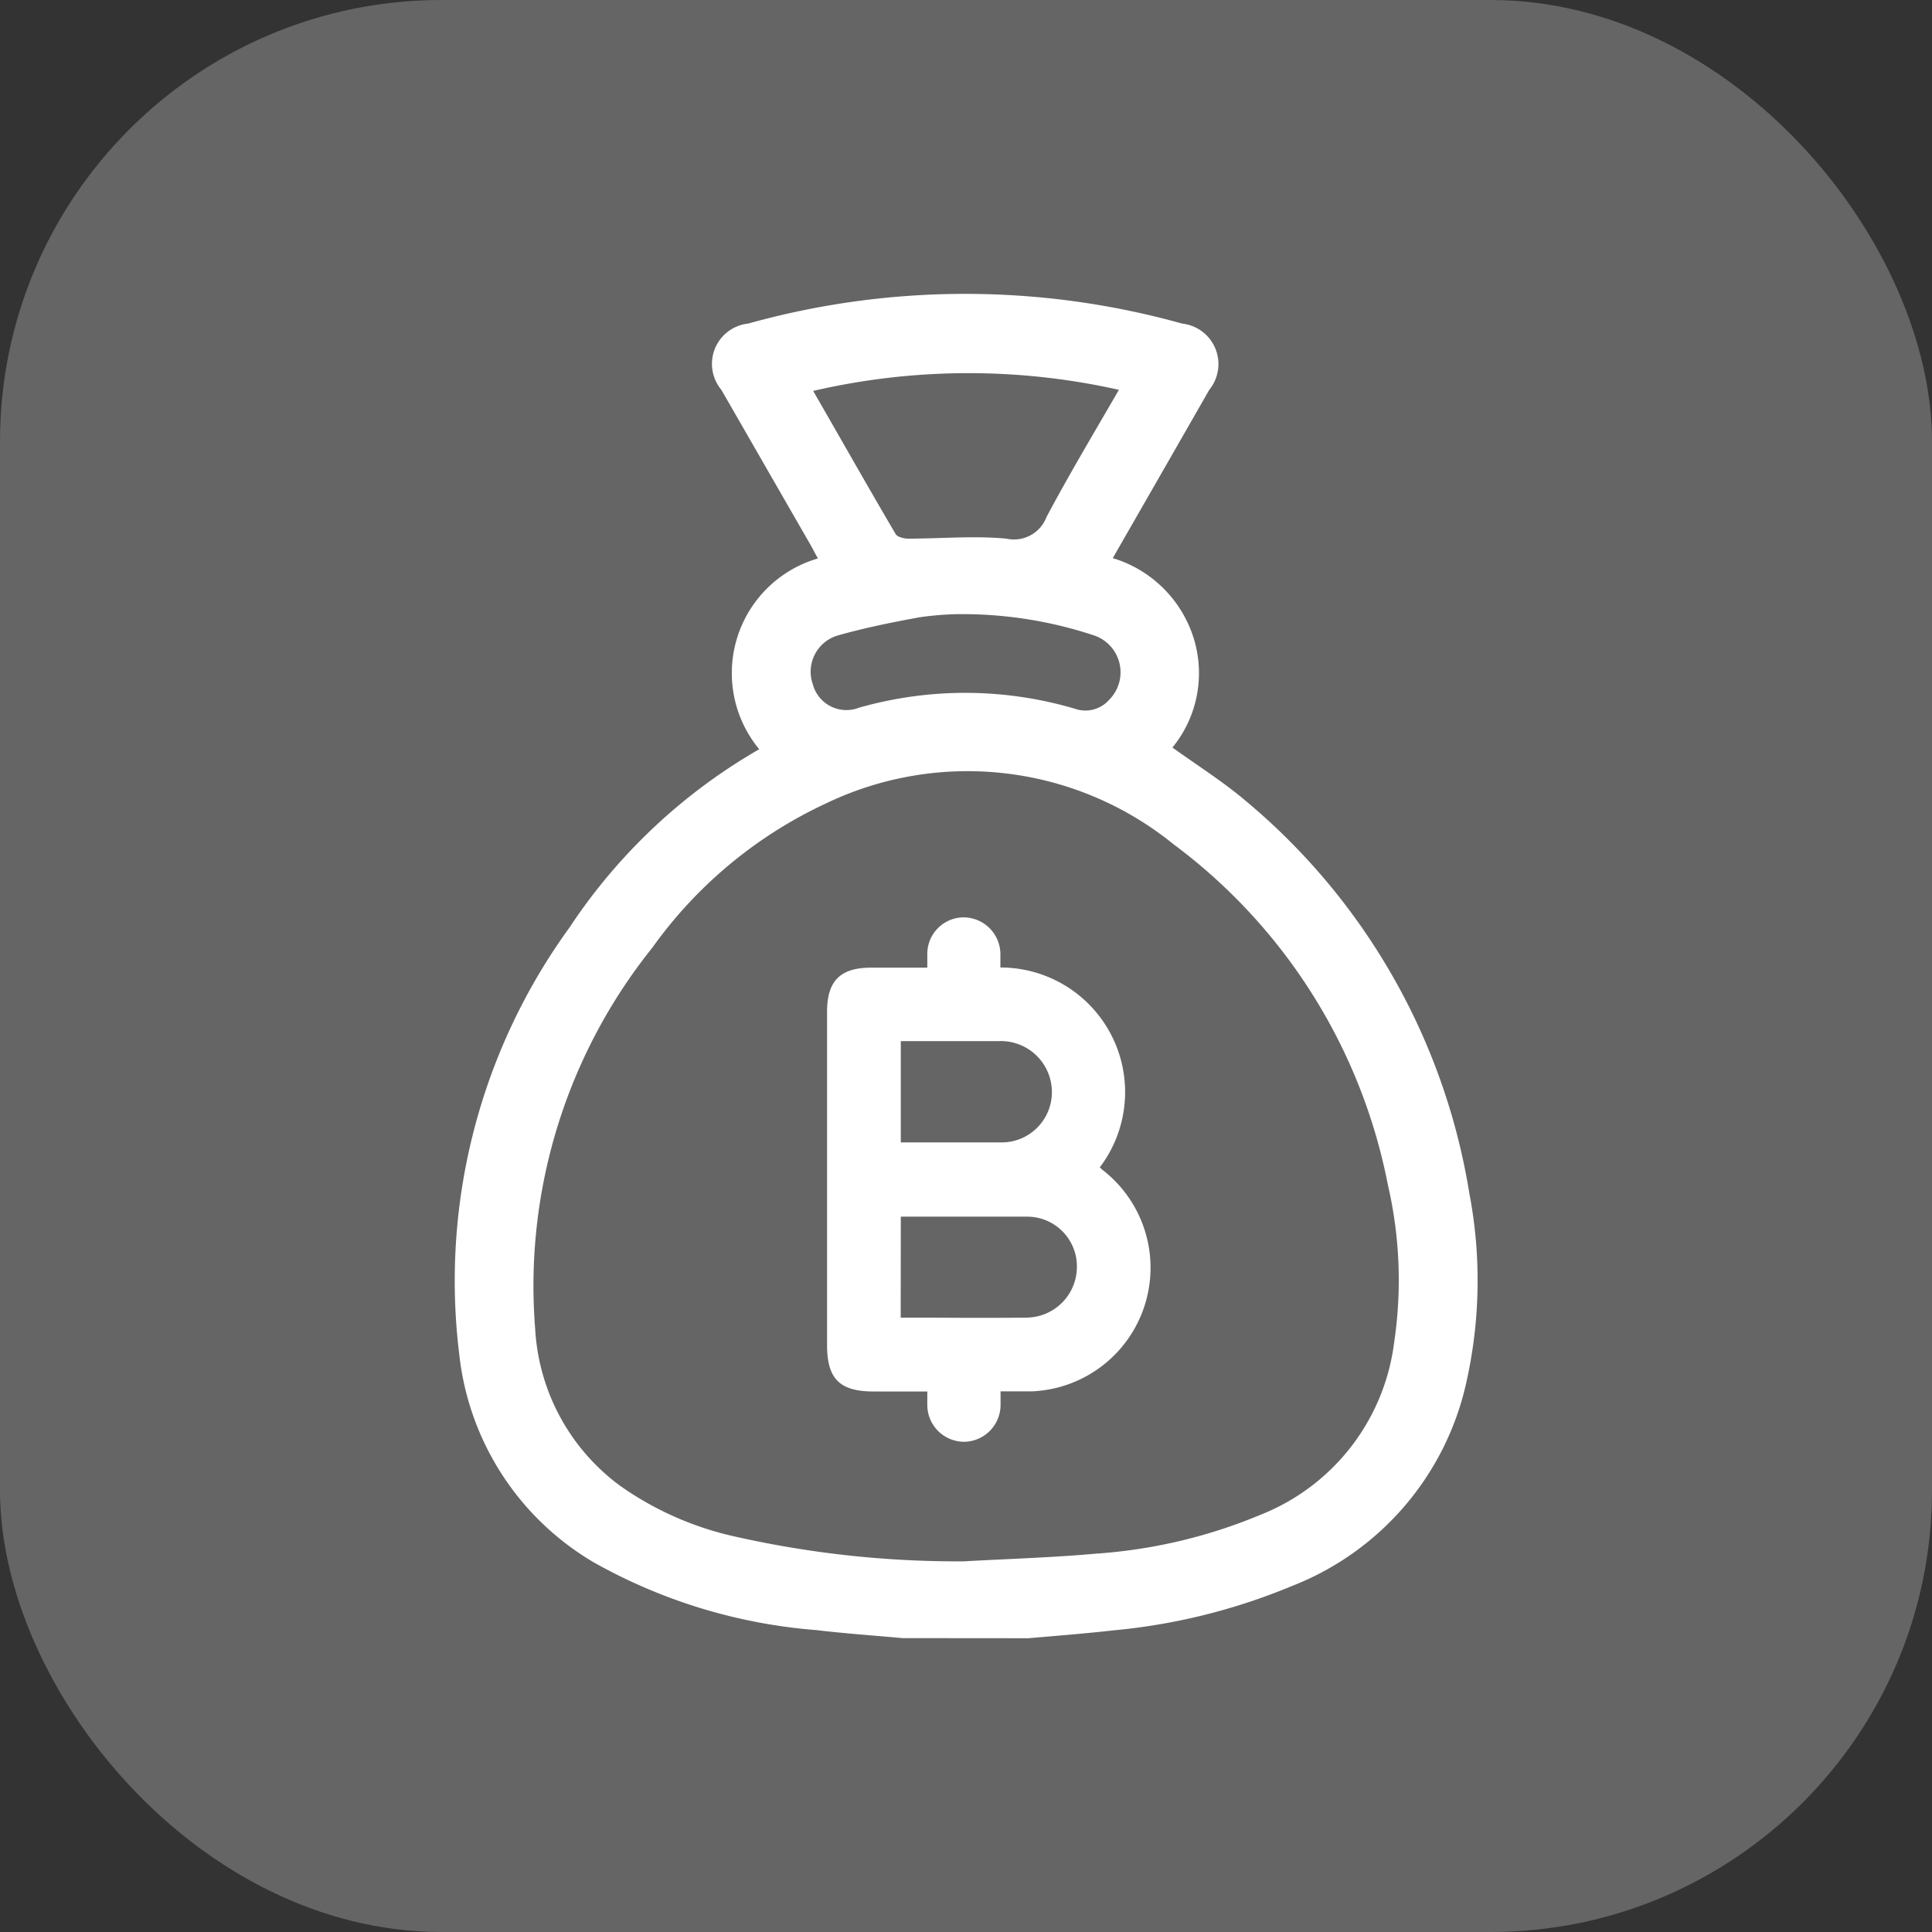
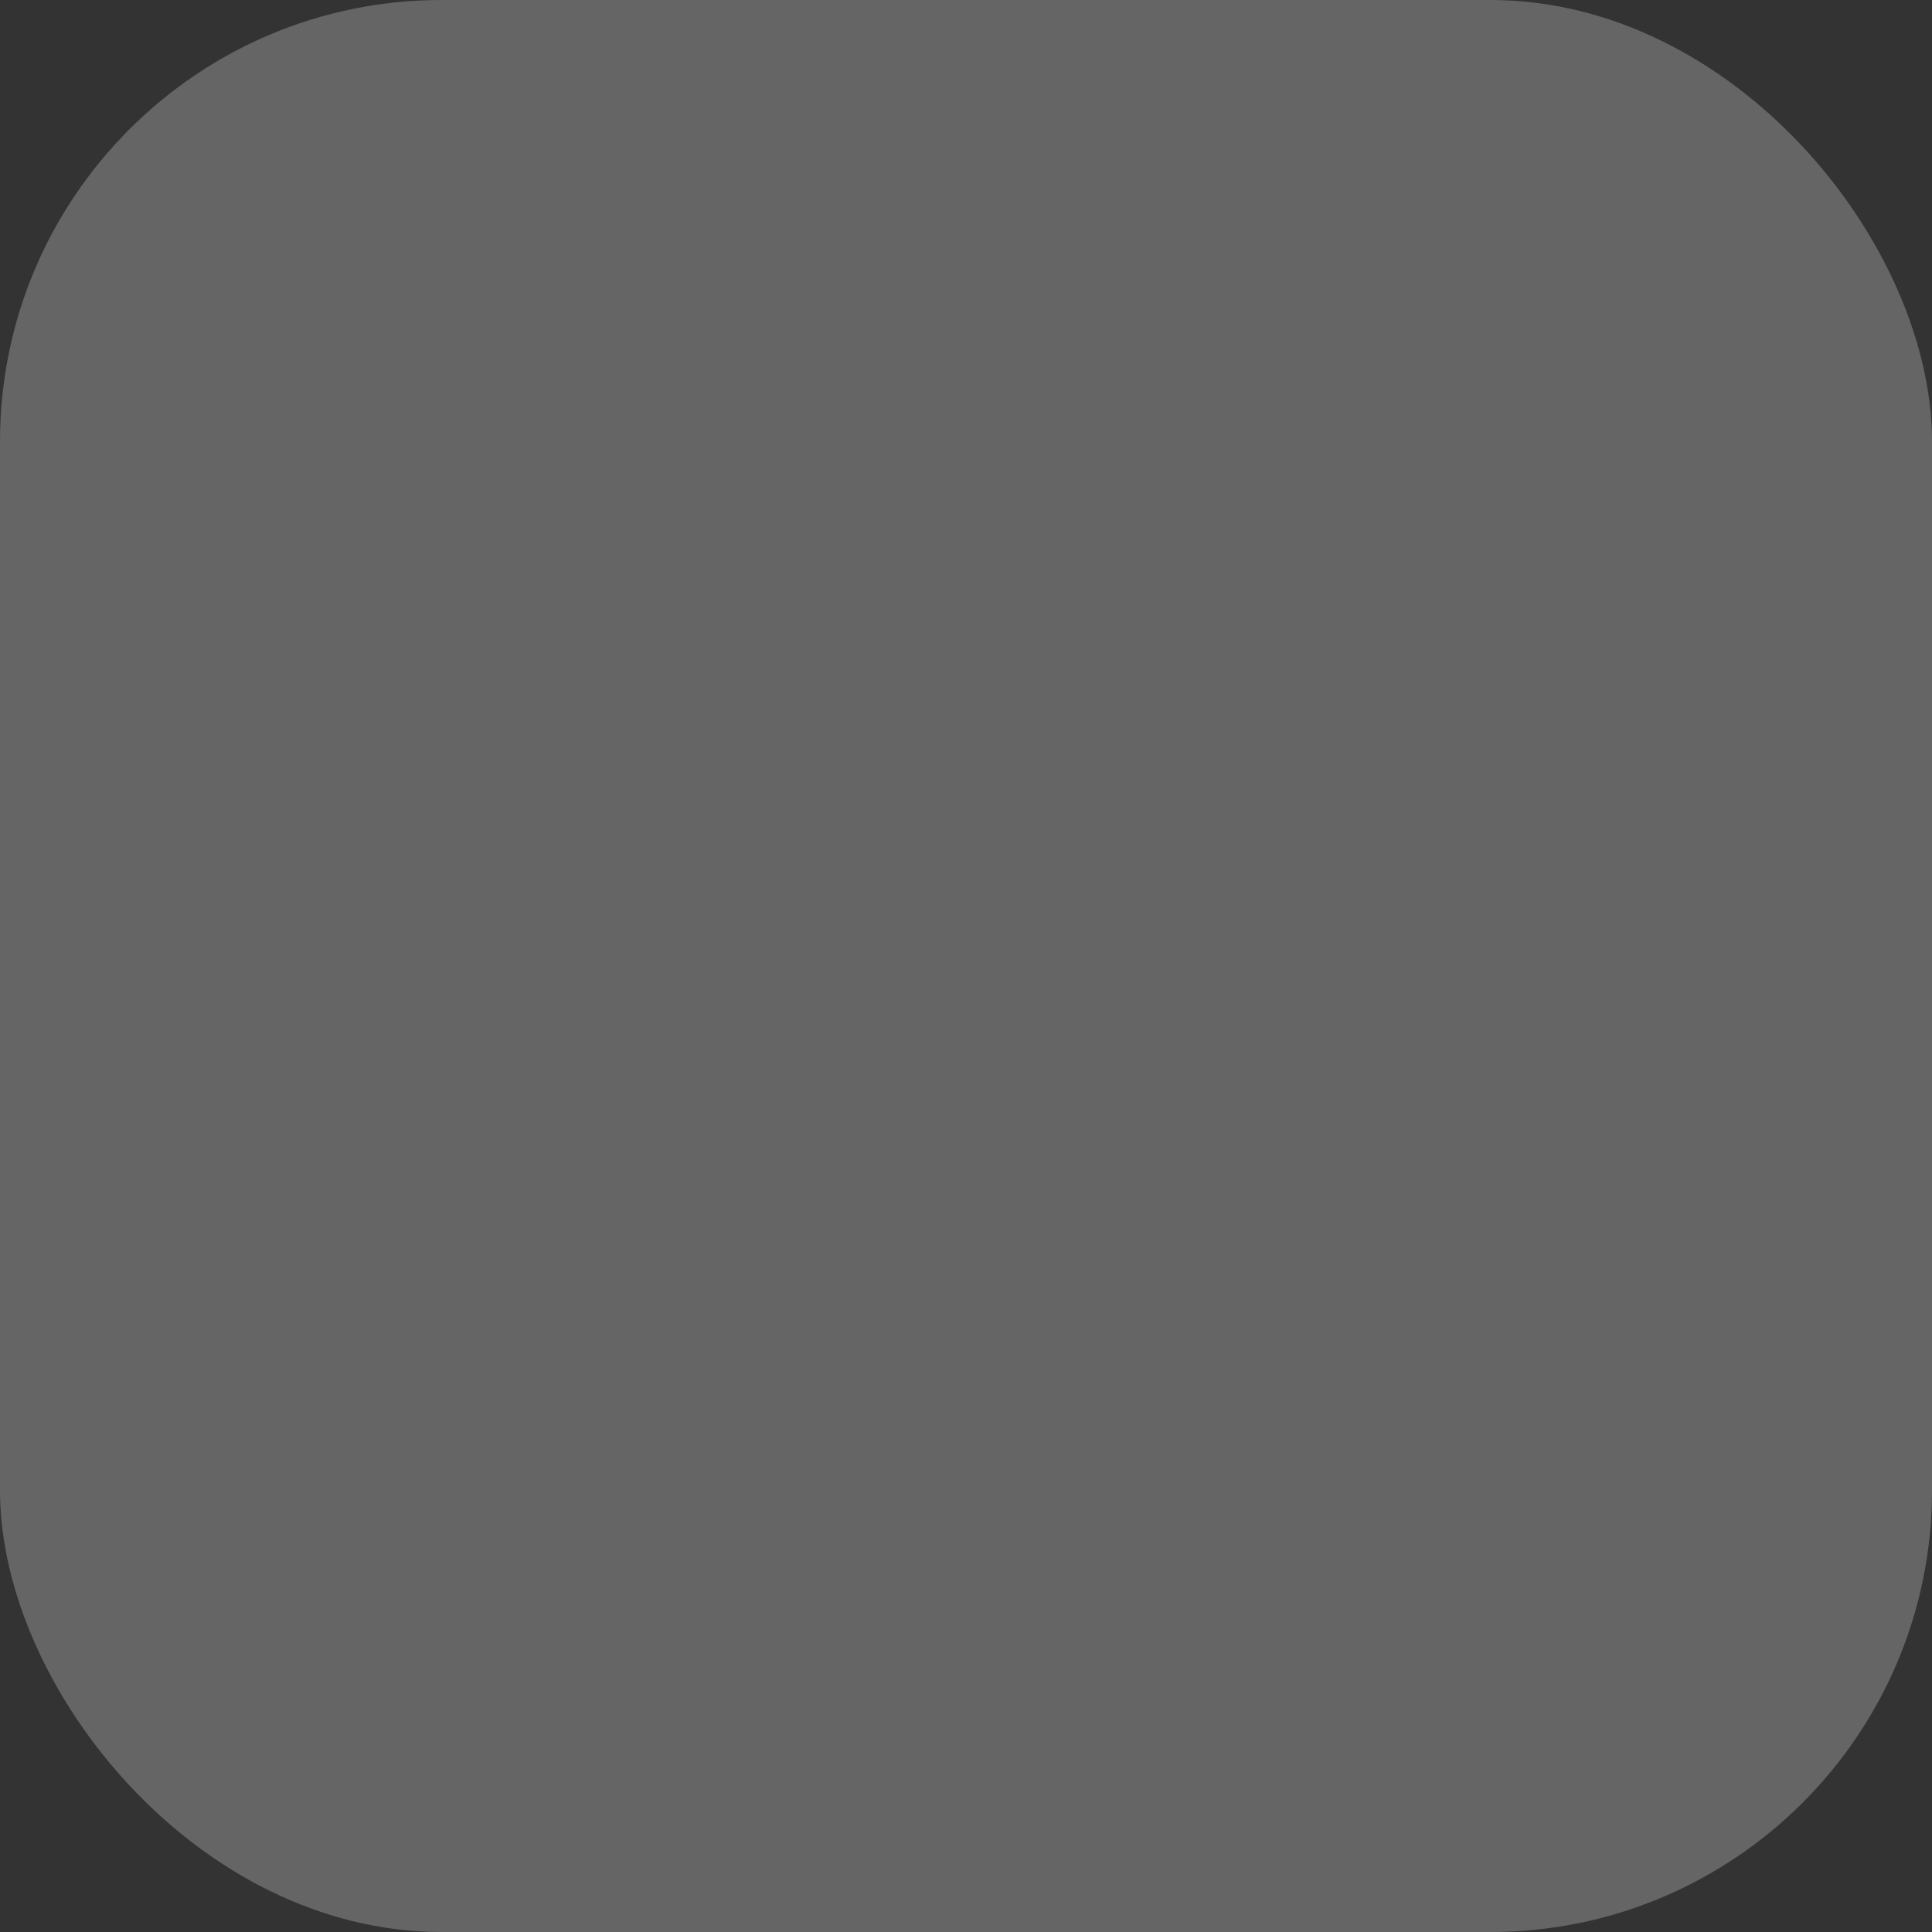
<svg xmlns="http://www.w3.org/2000/svg" width="35" height="35" viewBox="0 0 35 35">
  <rect x="0" y="0" width="35" height="35" fill="#333333" stroke="none" />
  <g id="Group_64107" data-name="Group 64107" transform="translate(-126 -1478)">
    <rect id="Rectangle_17178" data-name="Rectangle 17178" width="35" height="35" rx="8" transform="translate(126 1478)" fill="#fff" opacity="0.247" />
    <g id="Group_64477" data-name="Group 64477" transform="translate(-77.43 1359.905)">
      <g id="Group_64476" data-name="Group 64476" transform="translate(211.656 123.42)">
-         <path id="Path_71722" data-name="Path 71722" d="M219.781,147.771c-.52-.047-1.04-.083-1.559-.145a9.775,9.775,0,0,1-4.033-1.226,5,5,0,0,1-2.44-3.777,10.892,10.892,0,0,1,2-7.728,10.233,10.233,0,0,1,3.435-3.227,2.163,2.163,0,0,1,1.063-3.456c-.055-.1-.1-.188-.149-.273q-.8-1.391-1.6-2.782a.734.734,0,0,1,.486-1.2,14.619,14.619,0,0,1,7.861,0,.738.738,0,0,1,.492,1.2c-.577,1.01-1.157,2.018-1.748,3.049a2.2,2.2,0,0,1,1.464,1.446,2.13,2.13,0,0,1-.383,1.985c.445.321.9.607,1.309.951a11.683,11.683,0,0,1,4.07,7.127,8.423,8.423,0,0,1-.065,3.468,5.154,5.154,0,0,1-3.154,3.646,11.05,11.05,0,0,1-3.213.8c-.519.058-1.039.1-1.559.144Zm1.13-1.392c.79-.044,1.583-.067,2.371-.138a9.375,9.375,0,0,0,2.99-.707,3.875,3.875,0,0,0,2.414-3.117,7.647,7.647,0,0,0-.113-2.856,10.088,10.088,0,0,0-3.884-6.172,5.921,5.921,0,0,0-6.294-.74,8.019,8.019,0,0,0-3.148,2.615,9.793,9.793,0,0,0-2.121,6.917,3.787,3.787,0,0,0,1.54,2.832,5.755,5.755,0,0,0,2,.9A18.314,18.314,0,0,0,220.912,146.38Zm2.785-21.223a12.456,12.456,0,0,0-5.535.021c.5.866.988,1.732,1.493,2.591.032.056.151.085.23.085.593,0,1.189-.055,1.777,0a.63.63,0,0,0,.726-.389C222.8,126.686,223.251,125.935,223.7,125.157Zm-2.89,4.064a5.8,5.8,0,0,0-.715.057c-.5.092-1.009.194-1.5.335a.684.684,0,0,0-.436.88.63.63,0,0,0,.839.423,7.011,7.011,0,0,1,3.91.02.575.575,0,0,0,.623-.166.705.705,0,0,0-.3-1.17A7.557,7.557,0,0,0,220.806,129.221Z" transform="translate(-211.656 -123.42)" fill="#fff" />
-       </g>
-       <path id="Path_71723" data-name="Path 71723" d="M224.513,141.159l-.028-.021a2.257,2.257,0,0,0-1.8-3.622c0-.087,0-.171,0-.255a.67.67,0,0,0-.659-.653h-.006a.662.662,0,0,0-.659.647c0,.086,0,.172,0,.264h-1.016c-.562,0-.8.24-.8.8v6.037c0,.612.229.841.844.841h.972c0,.083,0,.162,0,.241a.668.668,0,0,0,.66.67h.008a.668.668,0,0,0,.659-.677c0-.077,0-.155,0-.236h.033c.18,0,.351,0,.522,0a2.241,2.241,0,0,0,1.269-4.03Zm-1.848-.474c-.454,0-.908,0-1.372,0h-.412v-1.835h.315c.487,0,.974,0,1.46,0a.924.924,0,0,1,.962.924A.91.91,0,0,1,222.665,140.684Zm-1.784,1.345h.541c.581,0,1.166,0,1.749,0a.9.9,0,0,1,.9.915.921.921,0,0,1-.909.914c-.576.006-1.154.005-1.737,0h-.546Z" transform="translate(-1.132 -1.894)" fill="#fff" />
+         </g>
    </g>
  </g>
</svg>